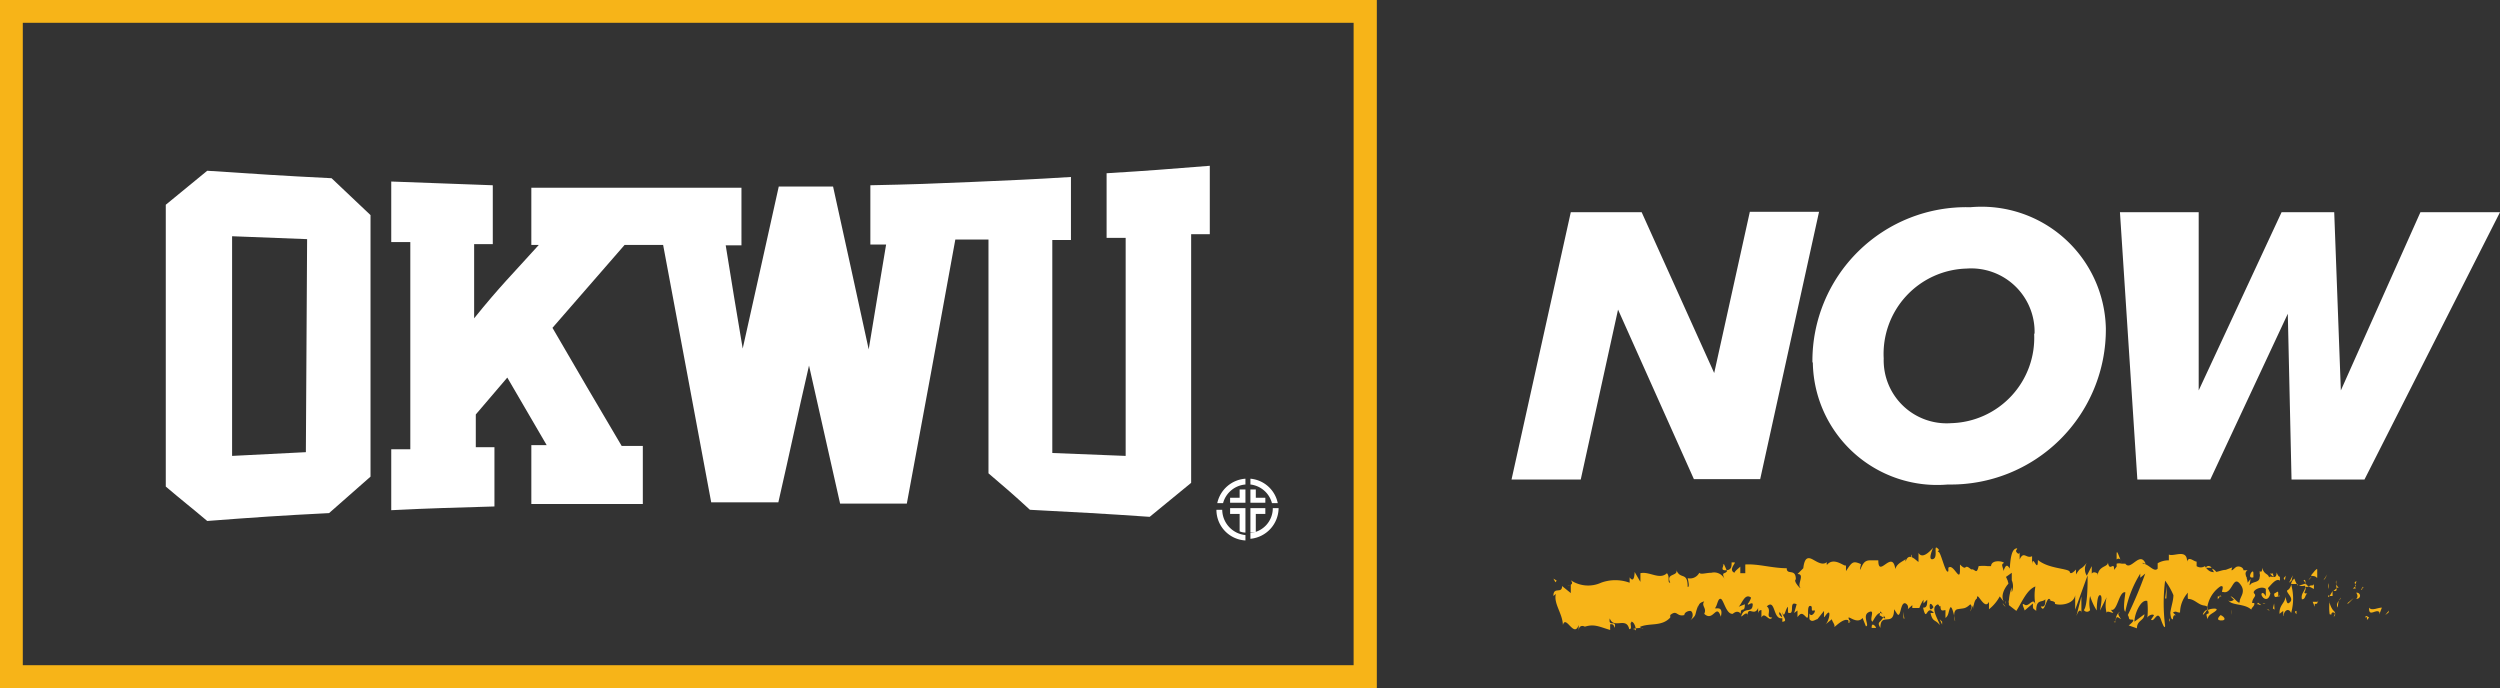
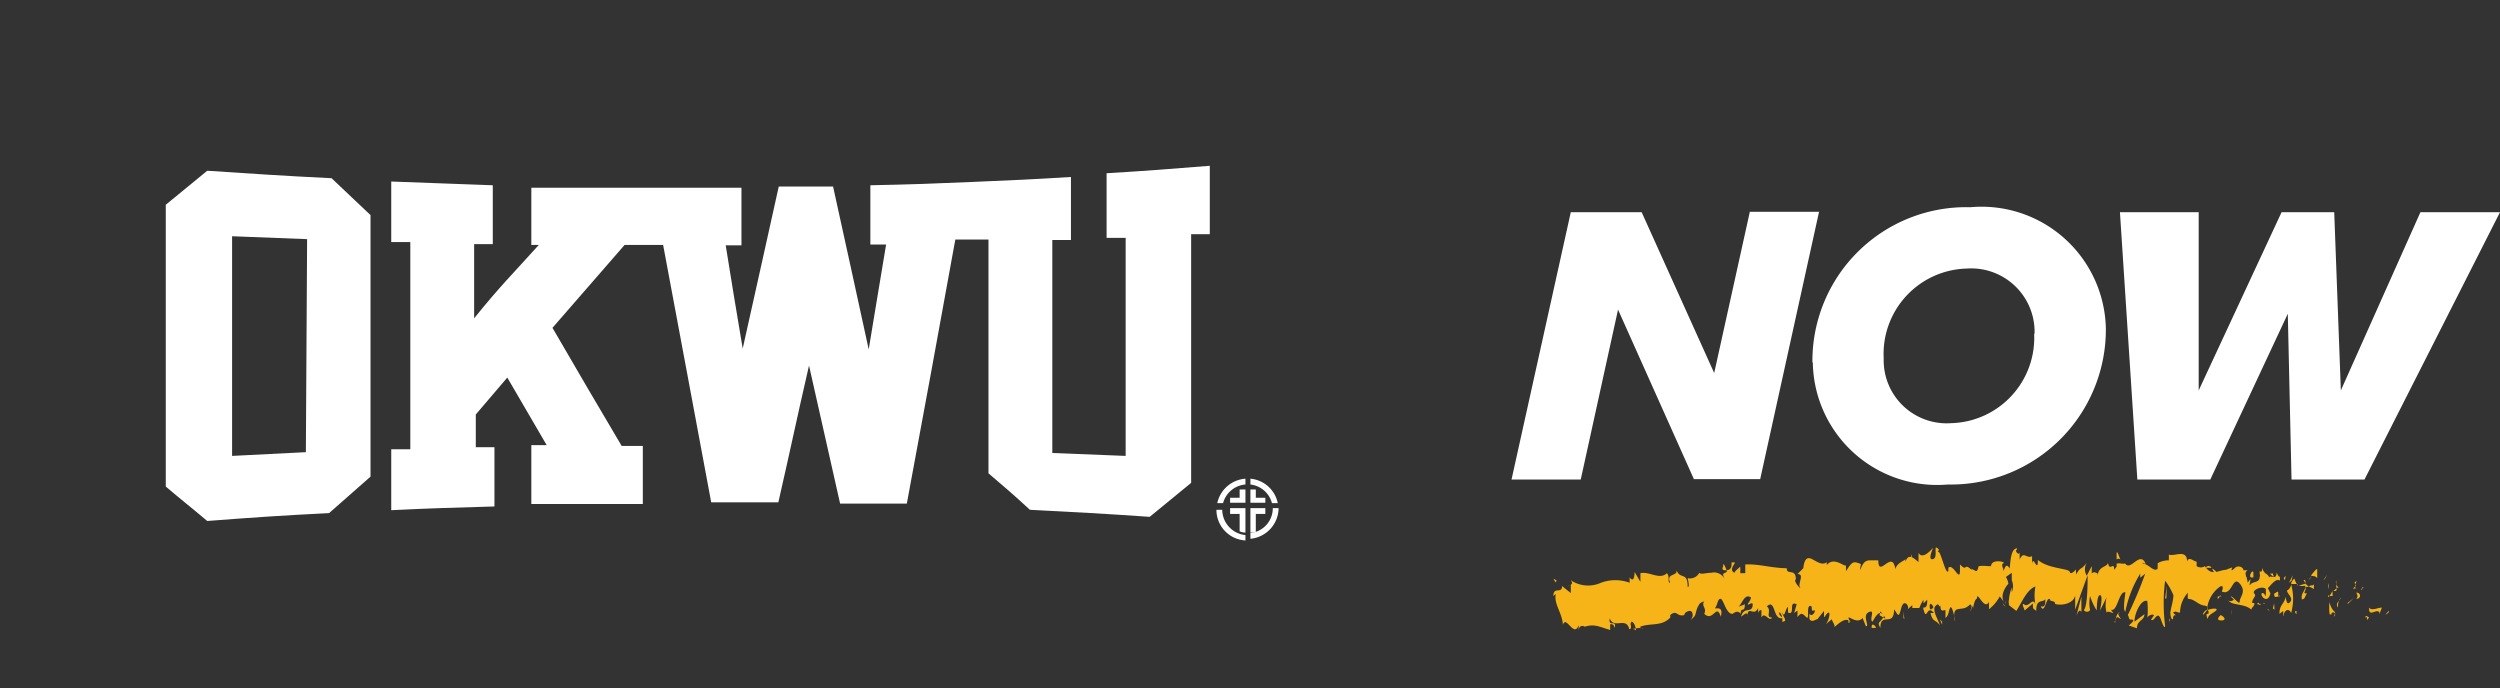
<svg xmlns="http://www.w3.org/2000/svg" viewBox="0 0 60.32 16.61">
  <rect x="0" y="0" width="60.32" height="16.61" fill="#333333" stroke="none" />
  <defs>
    <style>.cls-1{fill:#f7b418;}.cls-2{fill:#fff;}</style>
  </defs>
  <g id="Layer_2" data-name="Layer 2">
    <g id="Layer_1-2" data-name="Layer 1">
-       <path class="cls-1" d="M33.22,0H0V16.61H33.22Zm-.56,16.05H.55V.55H32.66Z" />
      <polygon class="cls-2" points="29.91 12.01 29.68 12.01 29.68 12.13 30.05 12.13 30.05 11.81 29.91 11.81 29.91 12.01" />
      <polygon class="cls-2" points="30.53 12.01 30.3 12.01 30.3 11.81 30.17 11.81 30.17 12.13 30.53 12.13 30.53 12.01" />
      <path class="cls-2" d="M30.85,12.26h-.14v0a.6.6,0,0,1-.54.6V13a.75.75,0,0,0,.68-.74Z" />
      <path class="cls-2" d="M30.3,12.4h.23v-.14h-.36v.59l.13,0Z" />
      <path class="cls-2" d="M29.37,12.14h.14a.61.61,0,0,1,.54-.45v-.14A.75.75,0,0,0,29.37,12.14Z" />
      <path class="cls-2" d="M30.69,12.14h.14a.74.74,0,0,0-.66-.59v.14A.61.61,0,0,1,30.69,12.14Z" />
      <path class="cls-2" d="M29.49,12.3v0h-.14v0a.74.74,0,0,0,.7.74v-.13A.62.62,0,0,1,29.49,12.3Z" />
      <path class="cls-2" d="M30.05,12.85v-.59h-.37v.14h.23v.42A.35.35,0,0,0,30.05,12.85Z" />
      <path class="cls-2" d="M5,4.12,4,4.94v6.8c.4.34.61.5,1,.83,1.18-.09,1.76-.13,2.94-.19.41-.36.61-.54,1-.88V5.19L8,4.3C6.79,4.24,6.21,4.2,5,4.12Zm2.38,6.79L5.6,11V5.7l1.81.07Z" />
      <path class="cls-2" d="M26.7,5.74l.46,0V11l-1.77-.07V5.79l.45,0V4.27c-.95.06-1.46.08-2.38.12S22,4.45,21,4.47V5.9h.38c-.17,1-.25,1.52-.42,2.53-.34-1.58-.52-2.37-.86-3.93l-1.31,0c-.35,1.57-.52,2.35-.87,3.91-.17-1-.25-1.5-.41-2.49h.38V4.53H15.48c-1.06,0-1.6,0-2.66,0V5.91H13c-.63.7-.94,1-1.56,1.77V5.89h.45V4.47L9.44,4.38V5.84H9.9v5H9.44v1.47c1-.05,1.5-.06,2.49-.09V10.79h-.45V10l.76-.89.95,1.63h-.37v1.42l2.69,0v-1.4H15c-.67-1.13-1-1.7-1.67-2.85l1.74-2H16c.46,2.48.7,3.72,1.16,6.21h1.62c.3-1.31.44-2,.74-3.3l.75,3.33,1.61,0c.47-2.52.7-3.79,1.17-6.37h.8v5.64c.41.35.61.52,1,.88,1.16.06,1.73.09,2.89.17l1-.82V5.65l.45,0V4c-1,.08-1.49.12-2.49.18Z" />
      <path class="cls-2" d="M55.29,11.57h1.76l3.27-6.45H58.4l-1.92,4.3-.16-4.3H55.05l-2,4.3,0-4.3H51.15l.42,6.45h1.76l1.87-4ZM49.08,8.05a2.06,2.06,0,0,1-2,2.16,1.52,1.52,0,0,1-1.63-1.56,2.06,2.06,0,0,1,2-2.17,1.53,1.53,0,0,1,1.64,1.57m-5.35.7A3,3,0,0,0,47,11.69a3.74,3.74,0,0,0,3.81-3.77A3,3,0,0,0,47.54,5a3.71,3.71,0,0,0-3.81,3.74m-2.86,2.82h1.6l1.42-6.45H42.22L41.36,9,39.61,5.12H37.9l-1.43,6.45h1.67l.9-4.1Z" />
      <path class="cls-1" d="M58.16,14.61s0-.11,0-.13,0,.16,0,.13" />
      <polygon class="cls-1" points="57.55 14.84 57.63 14.78 57.64 14.73 57.55 14.84" />
      <path class="cls-1" d="M57.16,14.68c0,.22.17,0,.25.09v.05l.06-.16c-.1,0-.25.09-.31,0" />
      <path class="cls-1" d="M57,14.18c0,.08-.06.06,0,0v0h0" />
      <path class="cls-1" d="M57,14.19c.05,0,0-.07,0,0" />
      <path class="cls-1" d="M56.77,14.2l.07-.06c0-.05-.06-.08,0-.11s-.06.08,0,.17" />
      <path class="cls-1" d="M56.69,14.34l0,0s0,0,0,0" />
      <path class="cls-1" d="M56.81,14.26l-.08.05s0,.1,0,0c0,.06,0,0,0,0" />
      <path class="cls-1" d="M56.85,14.3s.07.09,0,.15c.13,0,.12-.16,0-.15" />
      <path class="cls-1" d="M57.11,14.89l0,.07.05-.06s-.09-.08-.09,0" />
      <path class="cls-1" d="M56.37,14c0,.05,0,.13,0,.18l.06,0a.19.19,0,0,1-.07-.14" />
      <path class="cls-1" d="M56.38,14.19l-.08.07c.07,0,.08,0,.08-.07" />
      <polygon class="cls-1" points="56.63 14.56 56.66 14.56 56.79 14.43 56.63 14.56" />
      <polygon class="cls-1" points="56.06 14 56.1 13.96 56.15 13.86 56.06 14" />
      <path class="cls-1" d="M55.91,13.94c0-.08,0-.15,0-.2s-.1.08-.14.13.08,0,.13.07" />
      <path class="cls-1" d="M55.7,14l.08-.09a.24.24,0,0,0-.08.09" />
      <path class="cls-1" d="M56.18,14.21a.2.2,0,0,0,0-.14v.13h0" />
-       <path class="cls-1" d="M56.15,14.21h-.06l.06,0" />
-       <path class="cls-1" d="M56.19,14.21h0s0,0,0,0" />
      <path class="cls-1" d="M56.48,14.42c0,.06-.15.12-.07.24,0-.08,0-.15.07-.24" />
      <path class="cls-1" d="M56.21,14.38l.07,0s0-.09,0-.12Z" />
      <polygon class="cls-1" points="56.17 14.41 56.21 14.38 56.18 14.36 56.17 14.41" />
      <path class="cls-1" d="M55.82,14.1c0,.05-.07,0-.11.05l.12.06s0-.11,0-.11" />
      <path class="cls-1" d="M56,14.16h0s0,0,0,0" />
      <path class="cls-1" d="M55.3,14.08v0Z" />
      <path class="cls-1" d="M55.84,14.23s0,0,.08,0h-.09s0,0,0,0" />
      <path class="cls-1" d="M55.58,14l.05.07s0-.11-.05-.07" />
      <path class="cls-1" d="M56,14.13h0" />
      <path class="cls-1" d="M56,14.13l0,.07,0,0v0" />
      <path class="cls-1" d="M55.1,14.86c0-.12.12-.21.18-.07a1.26,1.26,0,0,0,0-.69.19.19,0,0,1-.1.15c0,.07.16.18.08.27s-.08,0-.12-.12c0,.15-.15.19-.14.41l.09-.07s0,.09,0,.12" />
      <path class="cls-1" d="M55.45,14.14h0a.57.57,0,0,1-.09-.18.21.21,0,0,0-.08.13l.15,0Z" />
      <path class="cls-1" d="M55.62,14.15c0,.12-.11.16-.08.31.09,0,.07-.1.13-.14-.15,0,0-.06-.05-.16h.09a.6.6,0,0,1-.08-.08h0v0h0a.09.09,0,0,1,0,.05s0,0,0-.05v0h0l-.16.05a.26.26,0,0,0,.14,0" />
      <path class="cls-1" d="M56.3,14.91v0s0,0,0,0" />
      <path class="cls-1" d="M56.25,14.83s0-.07.06-.05,0,.06,0,.1a.09.09,0,0,0,0-.14h0c-.06-.05-.12-.22-.1-.24a1.17,1.17,0,0,0,0,.32" />
-       <path class="cls-1" d="M55.93,14.52l-.13,0,.05.12v-.07c.07,0,.06,0,.08-.09" />
      <polygon class="cls-1" points="55.23 14.06 55.29 14.01 55.32 13.88 55.23 14.06" />
      <polygon class="cls-1" points="55.1 13.95 55.13 14 55.15 13.89 55.1 13.95" />
      <path class="cls-1" d="M46,14.74l0,0,0,0" />
-       <path class="cls-1" d="M46.28,14.74v-.06s0,.06,0,.06" />
      <path class="cls-1" d="M51.17,13.52c-.05-.11-.1-.28-.1-.15v.13a.06.06,0,0,1,.09,0" />
      <path class="cls-1" d="M48.43,14.11l0,0a.83.83,0,0,1,0-.12l-.06.08" />
      <path class="cls-1" d="M48.39,14.64l-.07-.09a.18.18,0,0,0,.07.09" />
      <path class="cls-1" d="M44.6,14.9l0,.13c.06,0,0-.07,0-.13" />
      <path class="cls-1" d="M53.48,13.81a.21.21,0,0,0-.11-.09c.05.08.09.19.11.09" />
      <path class="cls-1" d="M46.12,13.38a.11.11,0,0,0,0,.08.11.11,0,0,0,0-.08" />
      <path class="cls-1" d="M53.24,13.7l0,0s.07,0,.11,0-.08-.1-.13,0" />
      <path class="cls-1" d="M37.82,14.13l.06,0a.1.1,0,0,0-.06,0" />
      <path class="cls-1" d="M54.49,13.85s0,0,0,0" />
      <path class="cls-1" d="M54.61,14.37a.11.11,0,0,0,0,.06s0,0,0-.06" />
      <path class="cls-1" d="M52.84,14.45h0" />
      <path class="cls-1" d="M54.53,13.91a.08.08,0,0,0,0,0l0,0" />
      <path class="cls-1" d="M54.53,13.85l0,0s0,0,0,0" />
      <path class="cls-1" d="M54.44,13.85l.05,0v0h-.05" />
      <path class="cls-1" d="M42.18,14.58h0s0,0,0,0" />
      <polygon class="cls-1" points="50.22 14.77 50.23 14.77 50.22 14.76 50.22 14.77" />
      <path class="cls-1" d="M50.1,14.86c.06-.16.09-.14.12-.1l0-.37Z" />
      <path class="cls-1" d="M41.77,13.65l0,0s0,0,0,0M54.21,14s0,0,0-.05,0,0-.07,0,0,.07.05,0m-.11-.07h0m-5.48.48s0,0-.08,0,.05,0,.08,0m-1.95.29s-.08.12-.09,0,.05-.09.09,0m-1.28.1.09.11c-.1.19-.18.13-.09.29,0-.4.33,0,.33-.45l.06.09s0,0,0,0c.11.19.08-.29.22-.23a.11.11,0,0,1,.05.14l.11-.1s0,.07,0,.07l.17,0h0a.93.93,0,0,1,.1-.2c0,.06,0,0,0,.09l.09-.09c0,.1,0,.2-.1.19.09.39.08-.1.26.13l-.08,0c.05.23.12.15.22.29,0-.07-.2-.36-.1-.46s.07.05.12,0c0,.14.05.11.12.1v.19c.08-.06.07-.15.11-.24s.1.17.12.29-.09-.23.06-.26.18,0,.31-.12c.07.07,0,.12,0,.17l.07-.15s0,0,0,.08,0-.19.09-.24c0-.21.18.31.29.08,0,0,0,.11,0,.18a1,1,0,0,0,.26-.31l.1.13c-.08-.14,0-.31.11-.44a.68.68,0,0,0-.06-.16l.14-.1s0,.1,0,.18,0,0,0,0a.37.37,0,0,1,0,.29.61.61,0,0,1,0-.12,1.09,1.09,0,0,0-.07.35.12.12,0,0,1,0-.05.12.12,0,0,0,0,.08l0-.07,0,.21v-.09l.18.14c.13-.2.25-.51.46-.59a1.24,1.24,0,0,0,0,.44c-.05-.2-.16.07-.26,0s0,.11,0,.14l.2-.17c0,.15,0,.11.08.18,0-.3.14-.19.22-.28,0,.1,0,.2-.11.17.1.23.14-.33.24-.14,0,0,0,0-.05,0s.19,0,.15.08h0c.15.05.46,0,.49-.21,0,0,0,.3,0,.35l.3-.83c0,.21,0,.73-.09.84a.09.09,0,0,0,.15,0,.79.79,0,0,1,0-.34,1.42,1.42,0,0,0,.16.35s0-.38.08-.37,0,.34,0,.37l.16-.32a.71.71,0,0,0,0,.38c0-.07.12,0,.16,0l-.06-.08c.16.07.19-.45.35-.42,0,.07-.07.42,0,.47a2.72,2.72,0,0,1,.36-.92l0,.1.12-.1a9.74,9.74,0,0,1-.42,1c.05.08,0,.11.1.11s-.06.13-.08.14l.2.07c0-.2.18-.18.18-.34l-.24.18c0-.2.16-.55.31-.5a1.93,1.93,0,0,1,0,.42c0-.07.15-.12.16-.07l-.07.1c.08.08.15-.25.24,0,0,0,.09.27.1.15a4.3,4.3,0,0,1,0-1.09,1.63,1.63,0,0,1,.2.35c0,.18-.11.41-.07.57a.32.32,0,0,1,0-.14s0,.17.06.15c0-.2.16,0,0-.16.08-.05.08,0,.17,0a.73.73,0,0,1,.19-.48.66.66,0,0,0,0,.15c.16,0,.24.14.39.16s.07.12,0,.2,0-.1.09-.1c.08.19-.1,0,0,.23,0-.11.13-.14.2-.21s-.15-.05-.22,0a.75.75,0,0,1,.32-.58c.13-.05,0,.17.06.13.23.08.24-.4.41-.2s0,.32,0,.43-.15-.12-.22-.12l.08.08s-.1.08-.14,0c.06.15.39.08.56.24,0-.05.09-.09.07-.16h-.05c0-.13.12-.16.05-.23s.18-.2.28-.11v.18s-.06-.12-.1-.07.14.27.21,0l-.06-.13c.08-.08.2-.25.29-.18,0-.19,0,0-.08-.2,0,.26-.24-.05-.17.23,0-.25-.11-.12-.18-.34,0,.06,0,.12-.06.08a.11.11,0,0,1,0,.05h0a.17.17,0,0,1,0,.1c0,.13-.17.1-.22.17s0-.07,0-.13l-.07.09c0-.13-.11-.23,0-.3l-.1,0c0-.08-.13-.12-.19-.07s-.13.13-.08,0l-.16.06v0c-.16,0-.34.17-.5-.09a.18.18,0,0,1-.2,0v-.11c-.07,0-.19-.14-.23,0,0-.32-.32-.11-.44-.17v.14a.52.52,0,0,0-.27.07v.13c-.09.1-.22-.12-.36-.12,0-.05,0,0,.07,0-.14-.32-.36.19-.49,0,0,0-.07,0-.09,0h0a.56.56,0,0,0,0-.08l0,.08a.24.24,0,0,0-.12,0V13.5h0c0-.06,0,.06,0,.17l-.06.08c0-.23-.11.07-.15-.18,0,.12-.22.07-.25.32,0,0,0-.05,0-.05s-.09-.07-.14,0v-.18l-.12.23a.29.29,0,0,1,0-.31c-.16.2-.13.07-.26.28v-.12s-.13.15-.15.06-.51-.07-.77-.29c0,.35-.12-.16-.14.11,0-.09,0-.13,0-.2-.14.07-.2-.14-.3.08,0-.08,0-.12,0-.16s0,.06-.06,0,0-.07,0-.11c-.14,0-.16.26-.18.49-.06-.11-.1-.09-.15.06,0-.08-.07-.16,0-.19s-.29-.12-.3.07c0,0-.07,0-.08,0a.86.86,0,0,0-.22,0l0,0c-.05.23-.09.05-.18.08v0c-.19-.17-.08.07-.27-.12v.14c0,.31-.16-.18-.28-.06l0,.08c-.06.1-.17-.42-.23-.46s0,0,0-.06c-.16-.18,0,.19-.14.23s0-.26,0-.27-.24.31-.35.12c0,.08,0,.16,0,.21s-.23-.28-.31,0a.13.13,0,0,1,0-.06c-.07.06-.21.1-.25.24-.07-.49-.41.24-.41-.21l-.2,0v0c-.13,0-.17.08-.22.19s0-.07,0-.1c-.19-.08-.21-.06-.36.17l0-.15c0,.09-.28-.22-.46,0a.1.1,0,0,1,0-.07c-.1.09-.23,0-.34-.06s-.2-.06-.23.21l-.14.14c.18,0,0,.23.06.32s-.18-.15-.1-.19v0c0-.28-.22-.09-.22-.27-.35,0-.69-.11-1-.09l0,.21h-.12s0-.17,0-.16-.14.11-.14.15c-.16-.07.05-.25,0-.25l-.07,0,0,0c0,.1,0,.19-.15.19s0-.13-.07-.14,0,0,0,0H41.6l.07.16c-.06.09-.14,0-.06.19a.28.28,0,0,0-.32-.15c-.13,0-.25.05-.29,0a.25.25,0,0,1-.28.13s.06.23,0,.21c0-.39-.19-.15-.28-.43.08.19-.26.08-.14.33-.08,0,0-.14-.08-.23-.18.17-.42-.05-.64,0,0,.05,0,.13,0,.21l-.14-.24s0,.3-.12.13c0,0,0,.11,0,.13a1,1,0,0,0-.69,0A.75.75,0,0,1,37.9,14c.07.09,0,.1,0,.11s0,.13,0,.2l-.21-.17c0,.2-.21,0-.21.24l.06-.05c-.06.23.16.47.17.75.07-.26.27.33.38,0,0,.05,0,.09,0,.15,0-.12.07-.15.15-.11v0c.23-.07.34,0,.61.08l0-.14c.06,0,.08,0,.11.09.05-.22-.16,0-.12-.23.1.27.4-.05.47.26.09,0,0-.15.05-.16l0,.08V15c.06,0,.1.11.11.18s0,0-.06,0,.21-.06.24,0l-.09-.05c.23-.11.53,0,.74-.23l0-.06c.17-.14.15.05.34,0h0c0-.06.08-.1.14-.1s.1.14,0,.23c.18-.15.09-.11.2-.37l0,.11c0-.11,0-.16.14-.2-.08.11.07.16,0,.3.22.21.29-.27.4.07.08-.31-.18-.15-.13-.22s.06-.23.13-.21.13.38.29.36c0,0,0,0,0,0s.11-.11.19,0c0-.19.1,0,.1-.23l-.15.06c.08-.07.15-.34.3-.22a.44.44,0,0,1-.08.15c0,.06.08-.05.12,0,0,.24-.18.07-.26.25s.16-.18.13.08c0-.33.16,0,.26-.23v.14s0-.09.08-.09l0,.18c.08-.16.18.12.26,0-.18,0,0-.17-.13-.27.22-.2.14.36.39.28,0,0-.13-.08-.08-.14A.27.27,0,0,1,43,15c.16,0,0-.14,0-.23.06.17.07-.07.14-.13v.14c.19.08,0-.3.21-.2l-.06.21.08-.06v.16c.09-.12.12-.09.21,0s0-.26.09-.27,0,.14.09.11-.05.2-.1.07a.7.7,0,0,0,0,.14c.06.09.15,0,.19,0a.05.05,0,0,1,0,0l.16-.2s0,.09,0,.14.06-.09.11-.1,0,.23-.08.29l.16-.13c0,.05.08.13.06.18s.22-.23.34-.15,0,0,0-.06.21.16.34,0l.08.2c.1,0-.1-.26.07-.34s0,.18.09.23c.06-.1.16-.31.27-.15s-.06,0-.1,0" />
      <path class="cls-1" d="M48.39,14.57a.17.17,0,0,1,0-.07.06.06,0,0,0,0,.07" />
      <path class="cls-1" d="M44.6,14.87h0v0Z" />
      <path class="cls-1" d="M52.35,15a.59.59,0,0,1,0-.08.06.06,0,0,0,0,.08" />
      <path class="cls-1" d="M54.85,13.84l-.08,0s0,0,.06.06,0-.08,0-.08" />
      <path class="cls-1" d="M55.41,14.81h0v-.07s-.08,0,0,.08" />
      <path class="cls-1" d="M54.87,14.32c0,.12.05.08.1.07h0c0-.16,0-.12-.09-.07" />
      <path class="cls-1" d="M55,14.39H55c0-.06,0,0-.05,0" />
      <path class="cls-1" d="M54.37,13.93s0-.15,0-.1c0-.15-.18.15,0,.1" />
      <polygon class="cls-1" points="54.84 14.68 54.88 14.71 54.87 14.56 54.84 14.68" />
      <path class="cls-1" d="M54.48,14.54l.08.06a0,0,0,0,1,0,0c-.05,0-.1-.05-.11,0" />
      <path class="cls-1" d="M54.59,14.55a.06.06,0,0,0,.07,0h-.07" />
      <polygon class="cls-1" points="54.76 14.74 54.74 14.71 54.69 14.69 54.76 14.74" />
      <path class="cls-1" d="M53.6,14.39l-.09,0c0,.05,0,.08,0,.07s.06-.05.05-.1" />
      <path class="cls-1" d="M53.84,14.83a.42.42,0,0,1,0-.12l0,.18Z" />
      <path class="cls-1" d="M53.58,14.84s-.14.12,0,.13.11-.08,0-.13" />
      <polygon class="cls-1" points="52.24 14.44 52.27 14.44 52.28 14.14 52.24 14.44" />
      <path class="cls-1" d="M51,15c.1.08,0-.18.13-.09s-.08-.08,0-.13-.1,0-.08.22" />
      <path class="cls-1" d="M51.09,14.82l0-.05,0,.05" />
      <polygon class="cls-1" points="37.53 14.05 37.56 14.01 37.48 13.96 37.53 14.05" />
      <path class="cls-1" d="M37.44,14.25l0-.19,0,.18s0,0,0,0" />
      <path class="cls-1" d="M46.86,15.07V15s0,0-.06-.06Z" />
      <polygon class="cls-1" points="45.93 14.92 45.95 14.93 45.92 14.76 45.93 14.92" />
      <path class="cls-1" d="M45.16,15.15s.07,0,.1,0-.11-.18-.1,0" />
    </g>
  </g>
</svg>